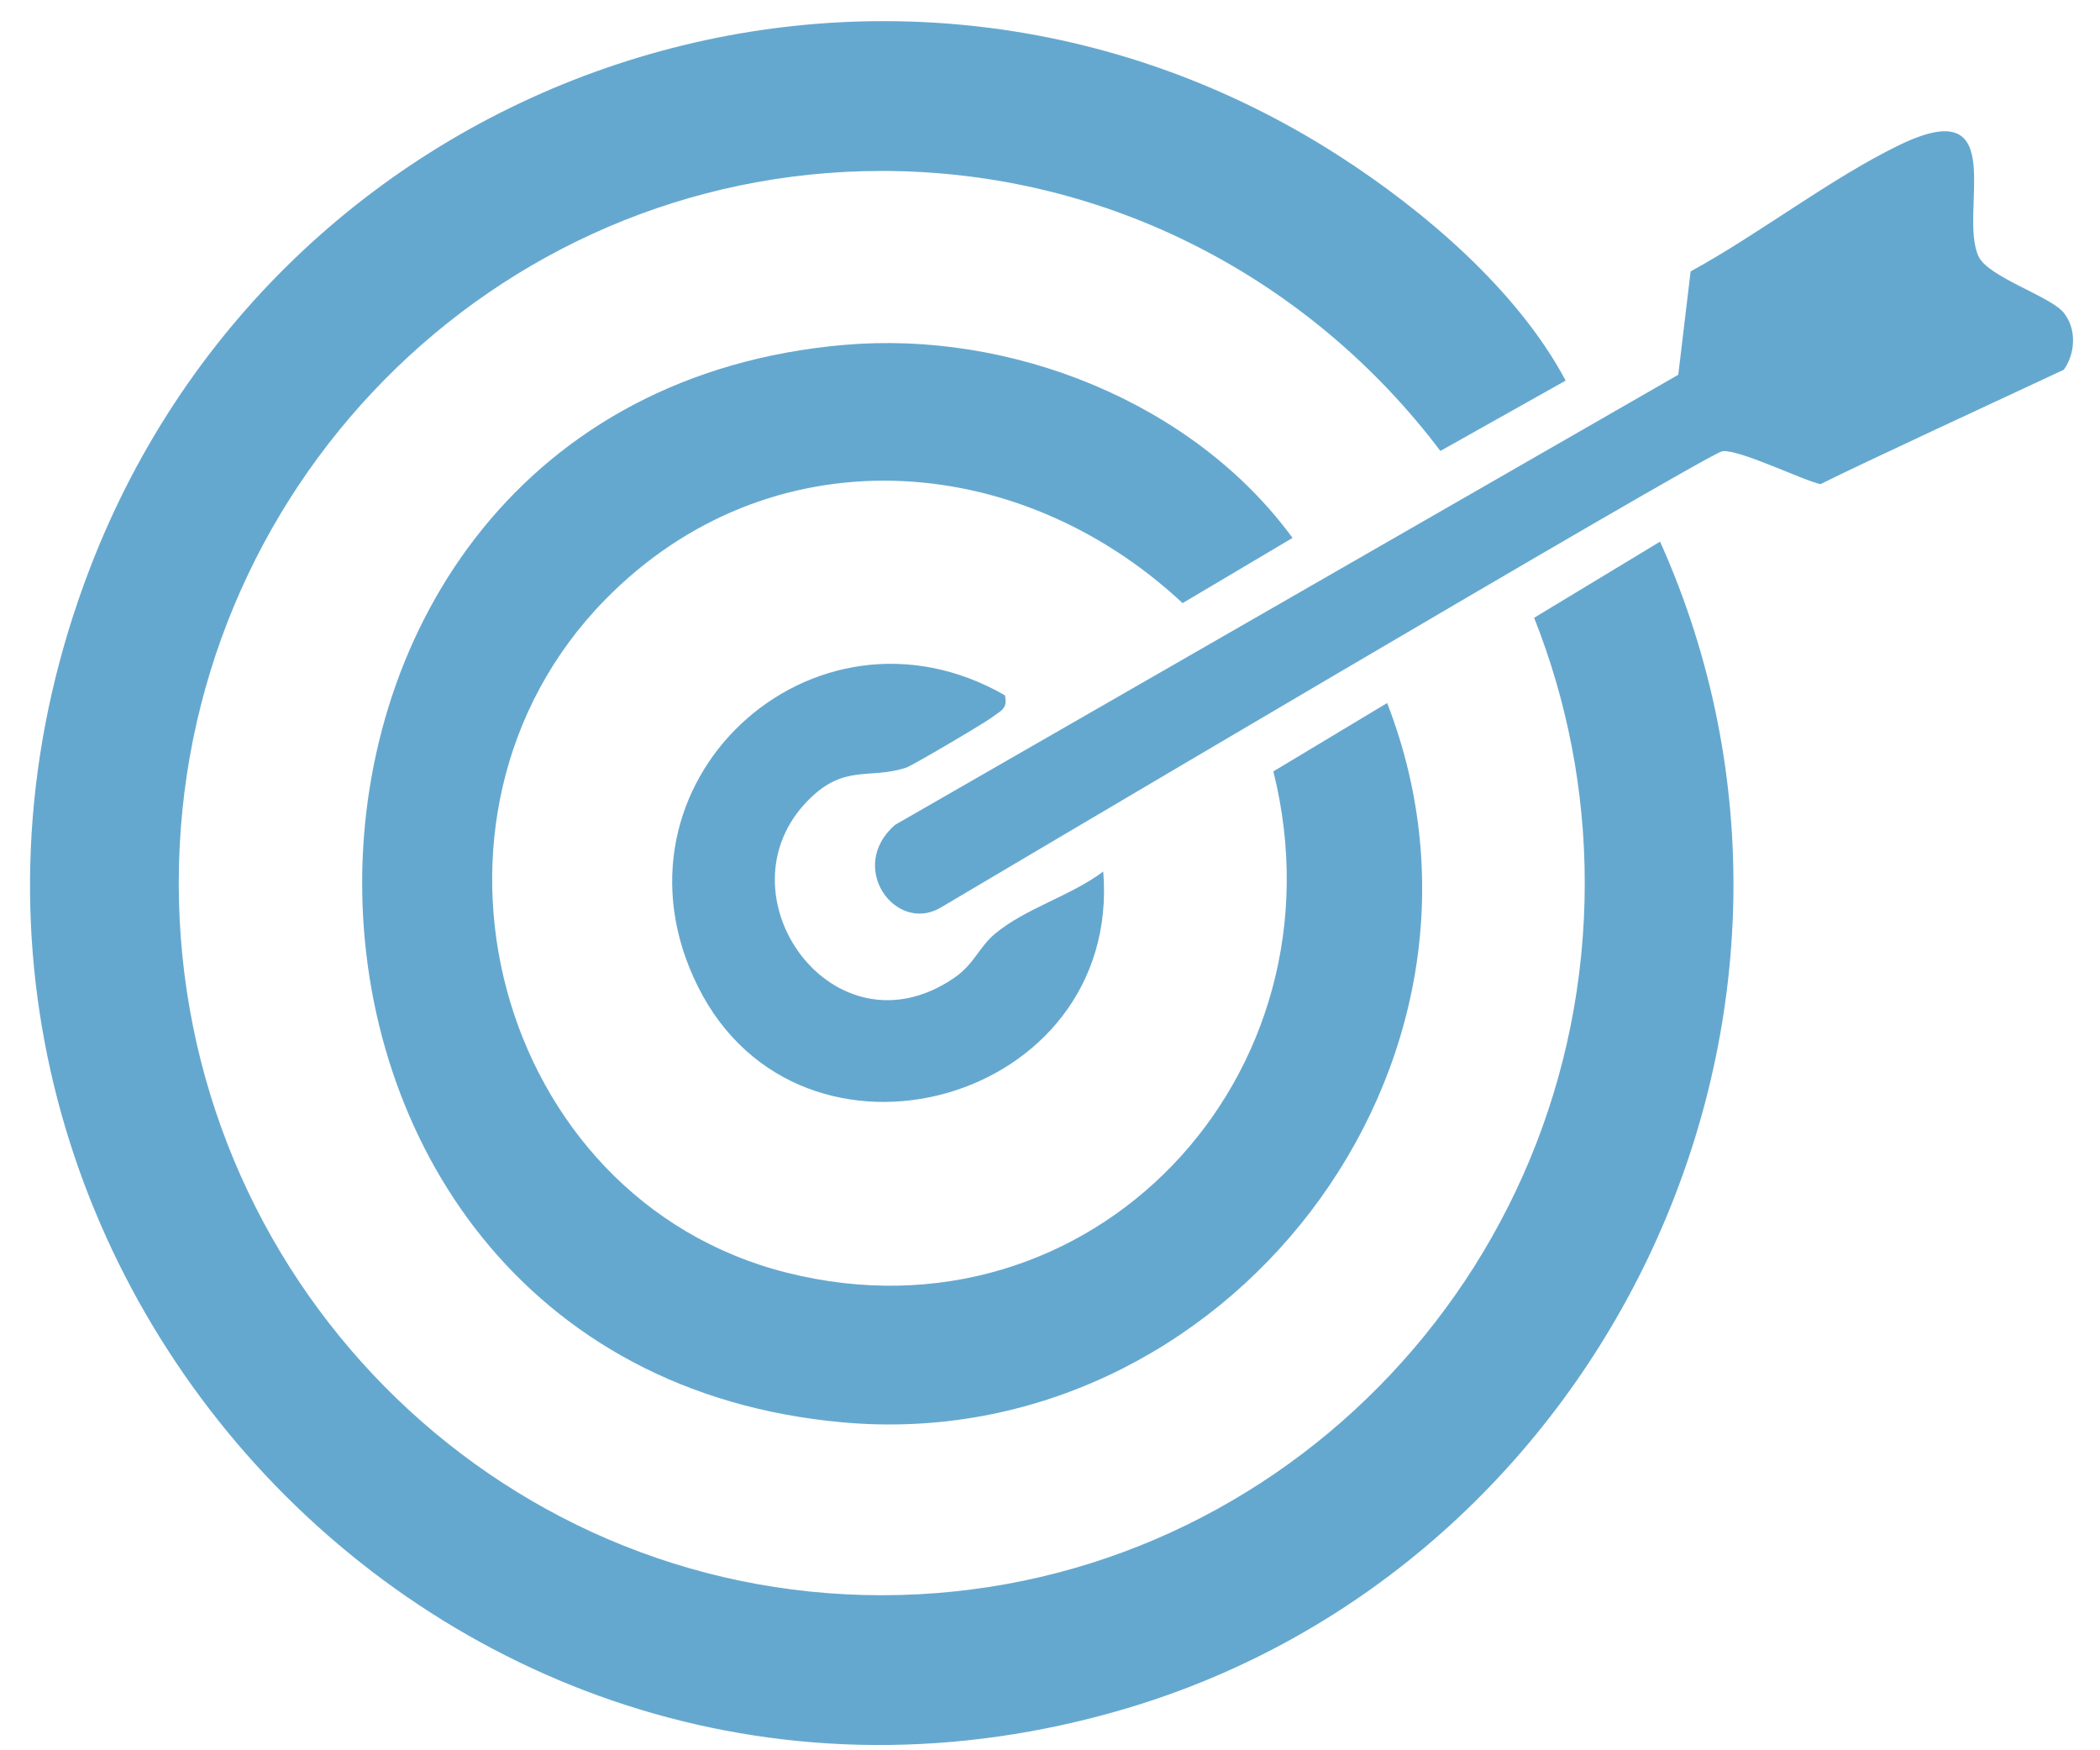
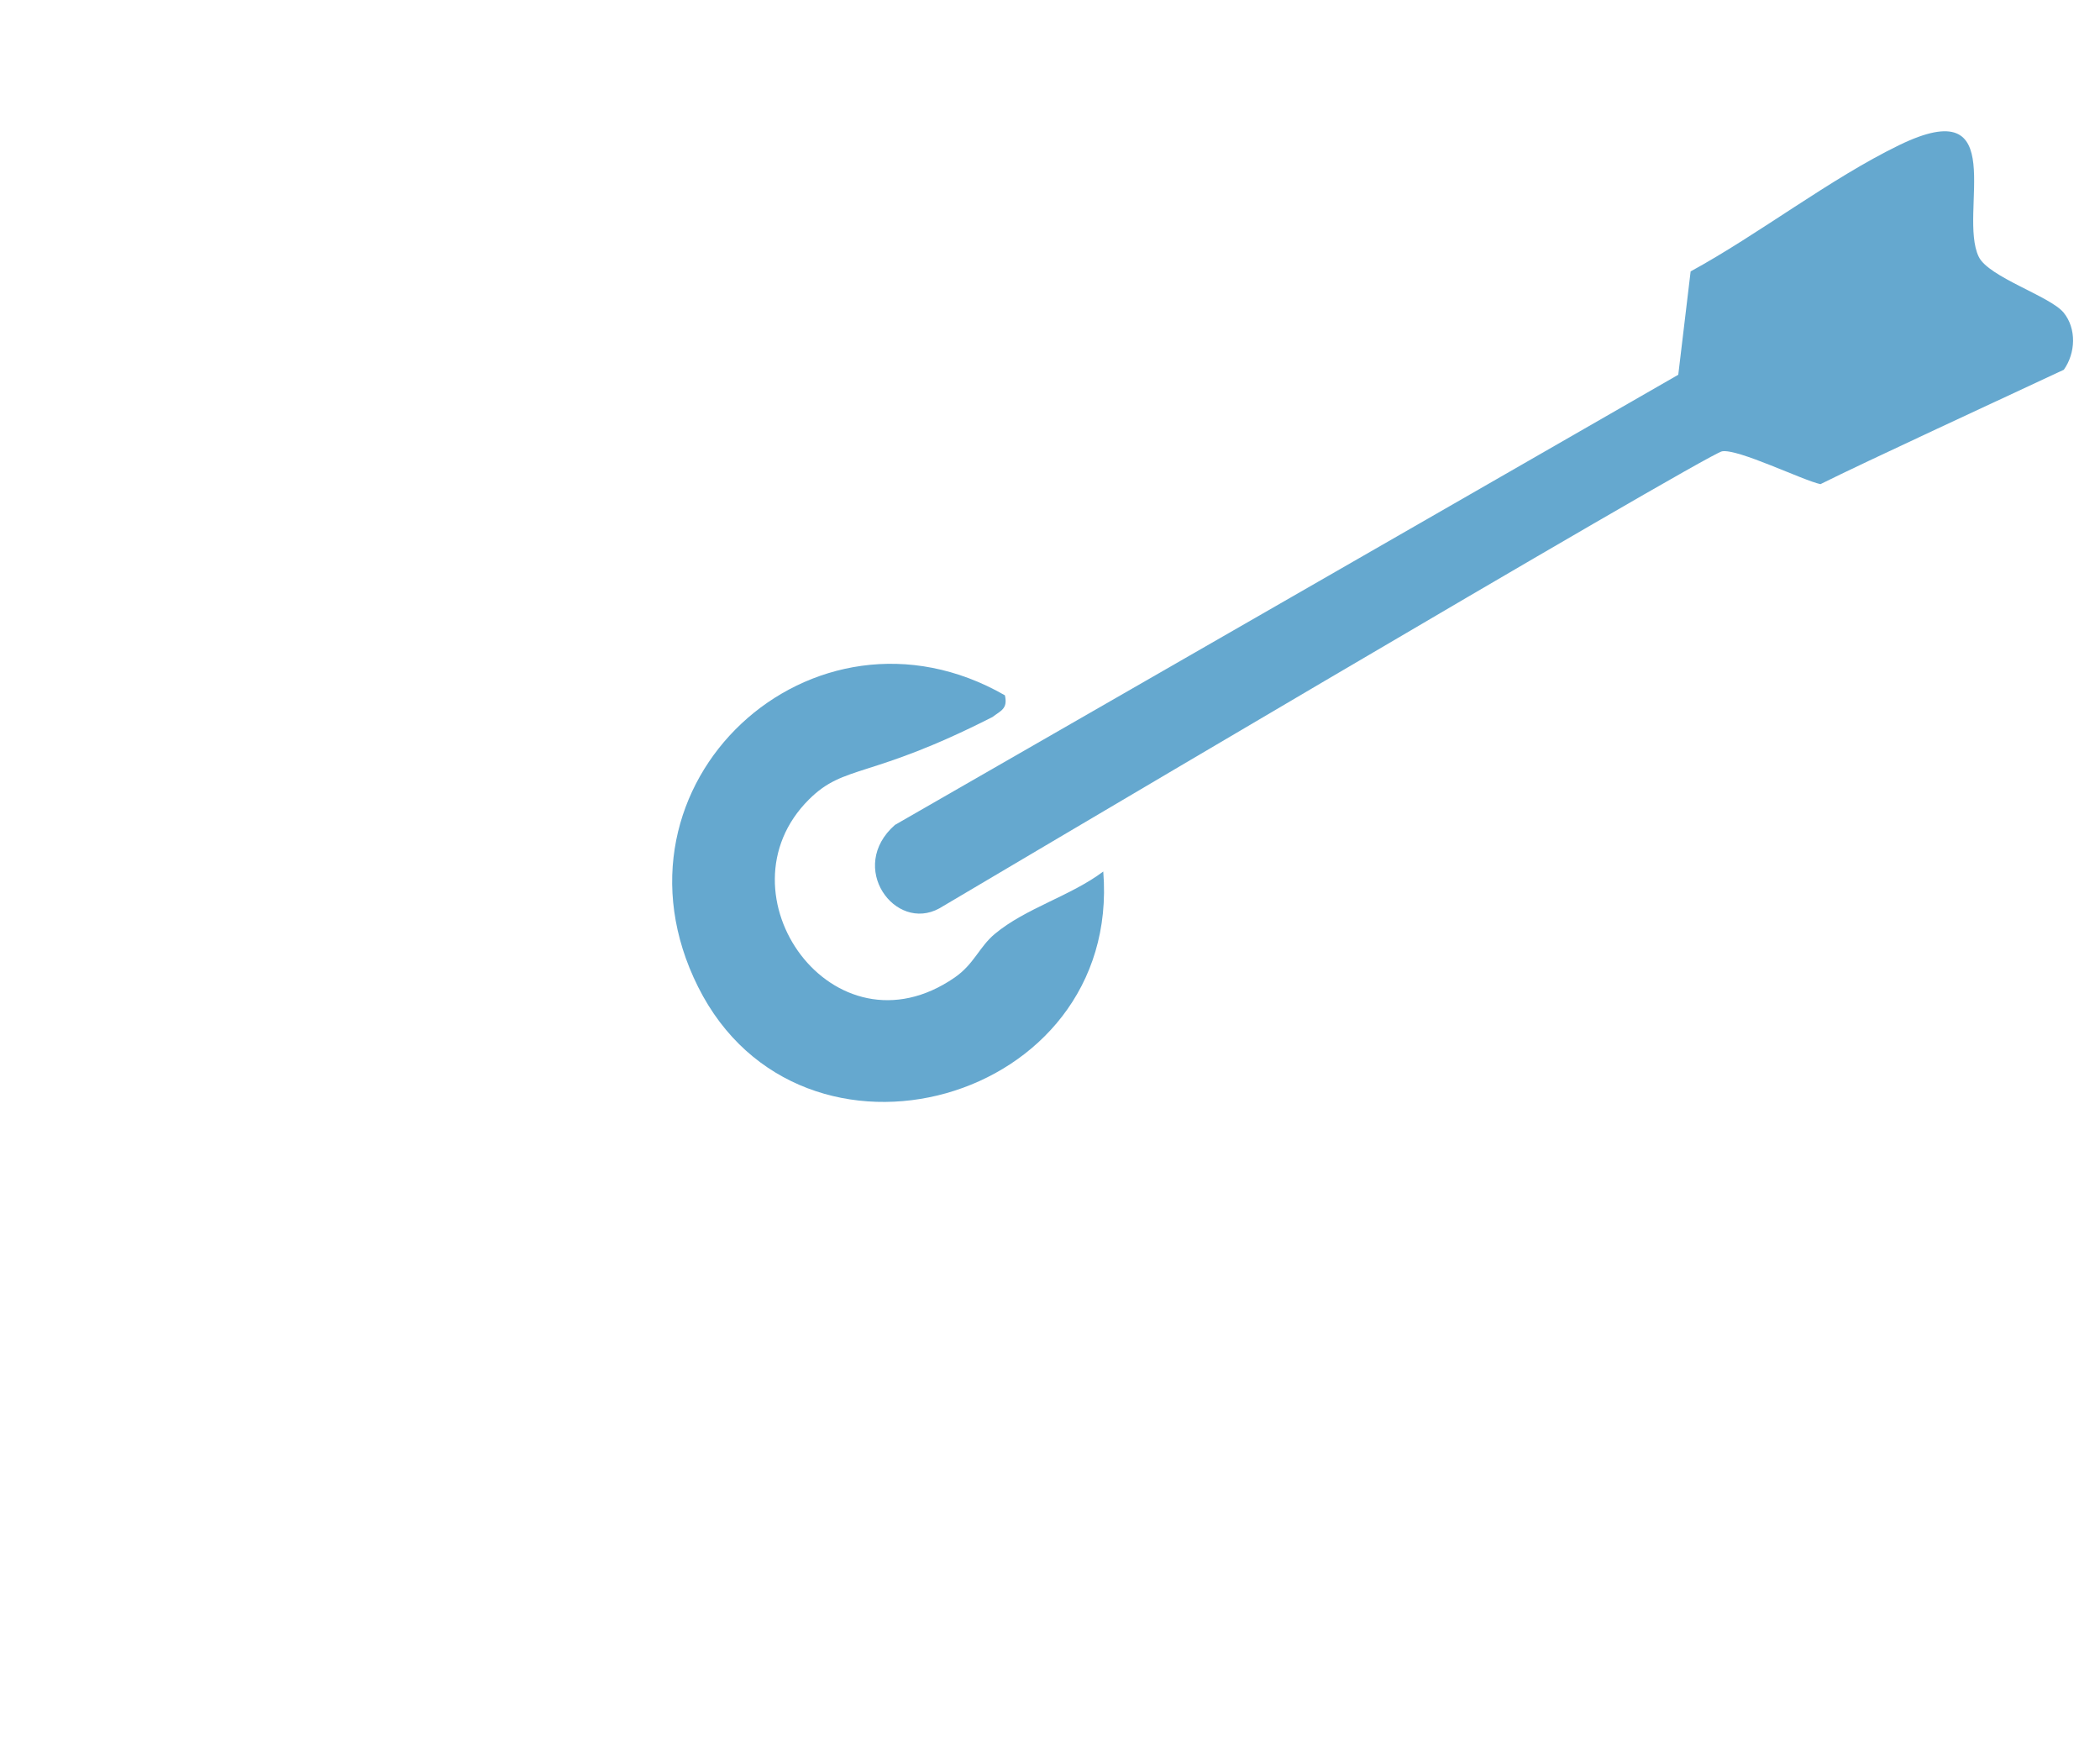
<svg xmlns="http://www.w3.org/2000/svg" width="96" height="80" viewBox="0 0 96 80" fill="none">
-   <path d="M38.608 15.763C46.179 15.106 54.518 18.351 59.088 24.586L54.062 27.567C46.492 20.498 35.133 19.769 27.643 27.431C17.963 37.334 22.621 54.811 35.966 58.17C49.896 61.676 61.681 49.173 58.211 35.258L63.413 32.133C69.842 48.701 55.959 66.565 38.549 65.014C9.251 62.403 9.18 18.315 38.608 15.762V15.763Z" fill="#65A8CF" />
  <path d="M94.333 14.284C94.935 15.014 94.887 16.142 94.346 16.9C91.721 18.129 85.221 21.129 83.221 22.129C82.419 21.959 79.448 20.499 78.721 20.629C77.994 20.758 42.939 41.52 42.939 41.52C40.911 42.629 38.721 39.629 40.911 37.705L76.721 17.129L77.286 12.405C80.416 10.697 83.652 8.175 86.81 6.638C91.983 4.12 89.493 9.731 90.456 11.735C90.903 12.664 93.717 13.538 94.333 14.284Z" fill="#65A8CF" />
-   <path d="M45.939 31.781C46.076 32.401 45.76 32.474 45.37 32.773C45.029 33.034 41.707 34.995 41.427 35.086C39.739 35.638 38.618 34.912 36.982 36.54C32.662 40.837 38.103 48.495 43.637 44.683C44.531 44.067 44.758 43.289 45.474 42.689C46.889 41.506 48.948 40.955 50.435 39.834C51.285 50.435 36.609 54.498 31.913 45.108C27.273 35.831 37.158 26.74 45.939 31.781Z" fill="#65A8CF" />
-   <path d="M75.889 24.756L70.132 28.237C71.619 31.986 72.446 36.076 72.446 40.363C72.446 58.34 58.057 72.913 40.309 72.913C22.56 72.913 8.172 58.34 8.172 40.363C8.172 22.387 22.56 7.814 40.309 7.814C50.722 7.814 59.973 12.834 65.846 20.611L71.573 17.396C69.376 13.262 65.073 9.6 61.166 7.095C40.465 -6.175 12.934 3.003 4.11 25.977C-7.633 56.552 20.323 87.296 51.428 78.106C73.572 71.564 85.501 46.189 75.889 24.756Z" fill="#65A8CF" />
+   <path d="M45.939 31.781C46.076 32.401 45.76 32.474 45.37 32.773C39.739 35.638 38.618 34.912 36.982 36.54C32.662 40.837 38.103 48.495 43.637 44.683C44.531 44.067 44.758 43.289 45.474 42.689C46.889 41.506 48.948 40.955 50.435 39.834C51.285 50.435 36.609 54.498 31.913 45.108C27.273 35.831 37.158 26.74 45.939 31.781Z" fill="#65A8CF" />
</svg>